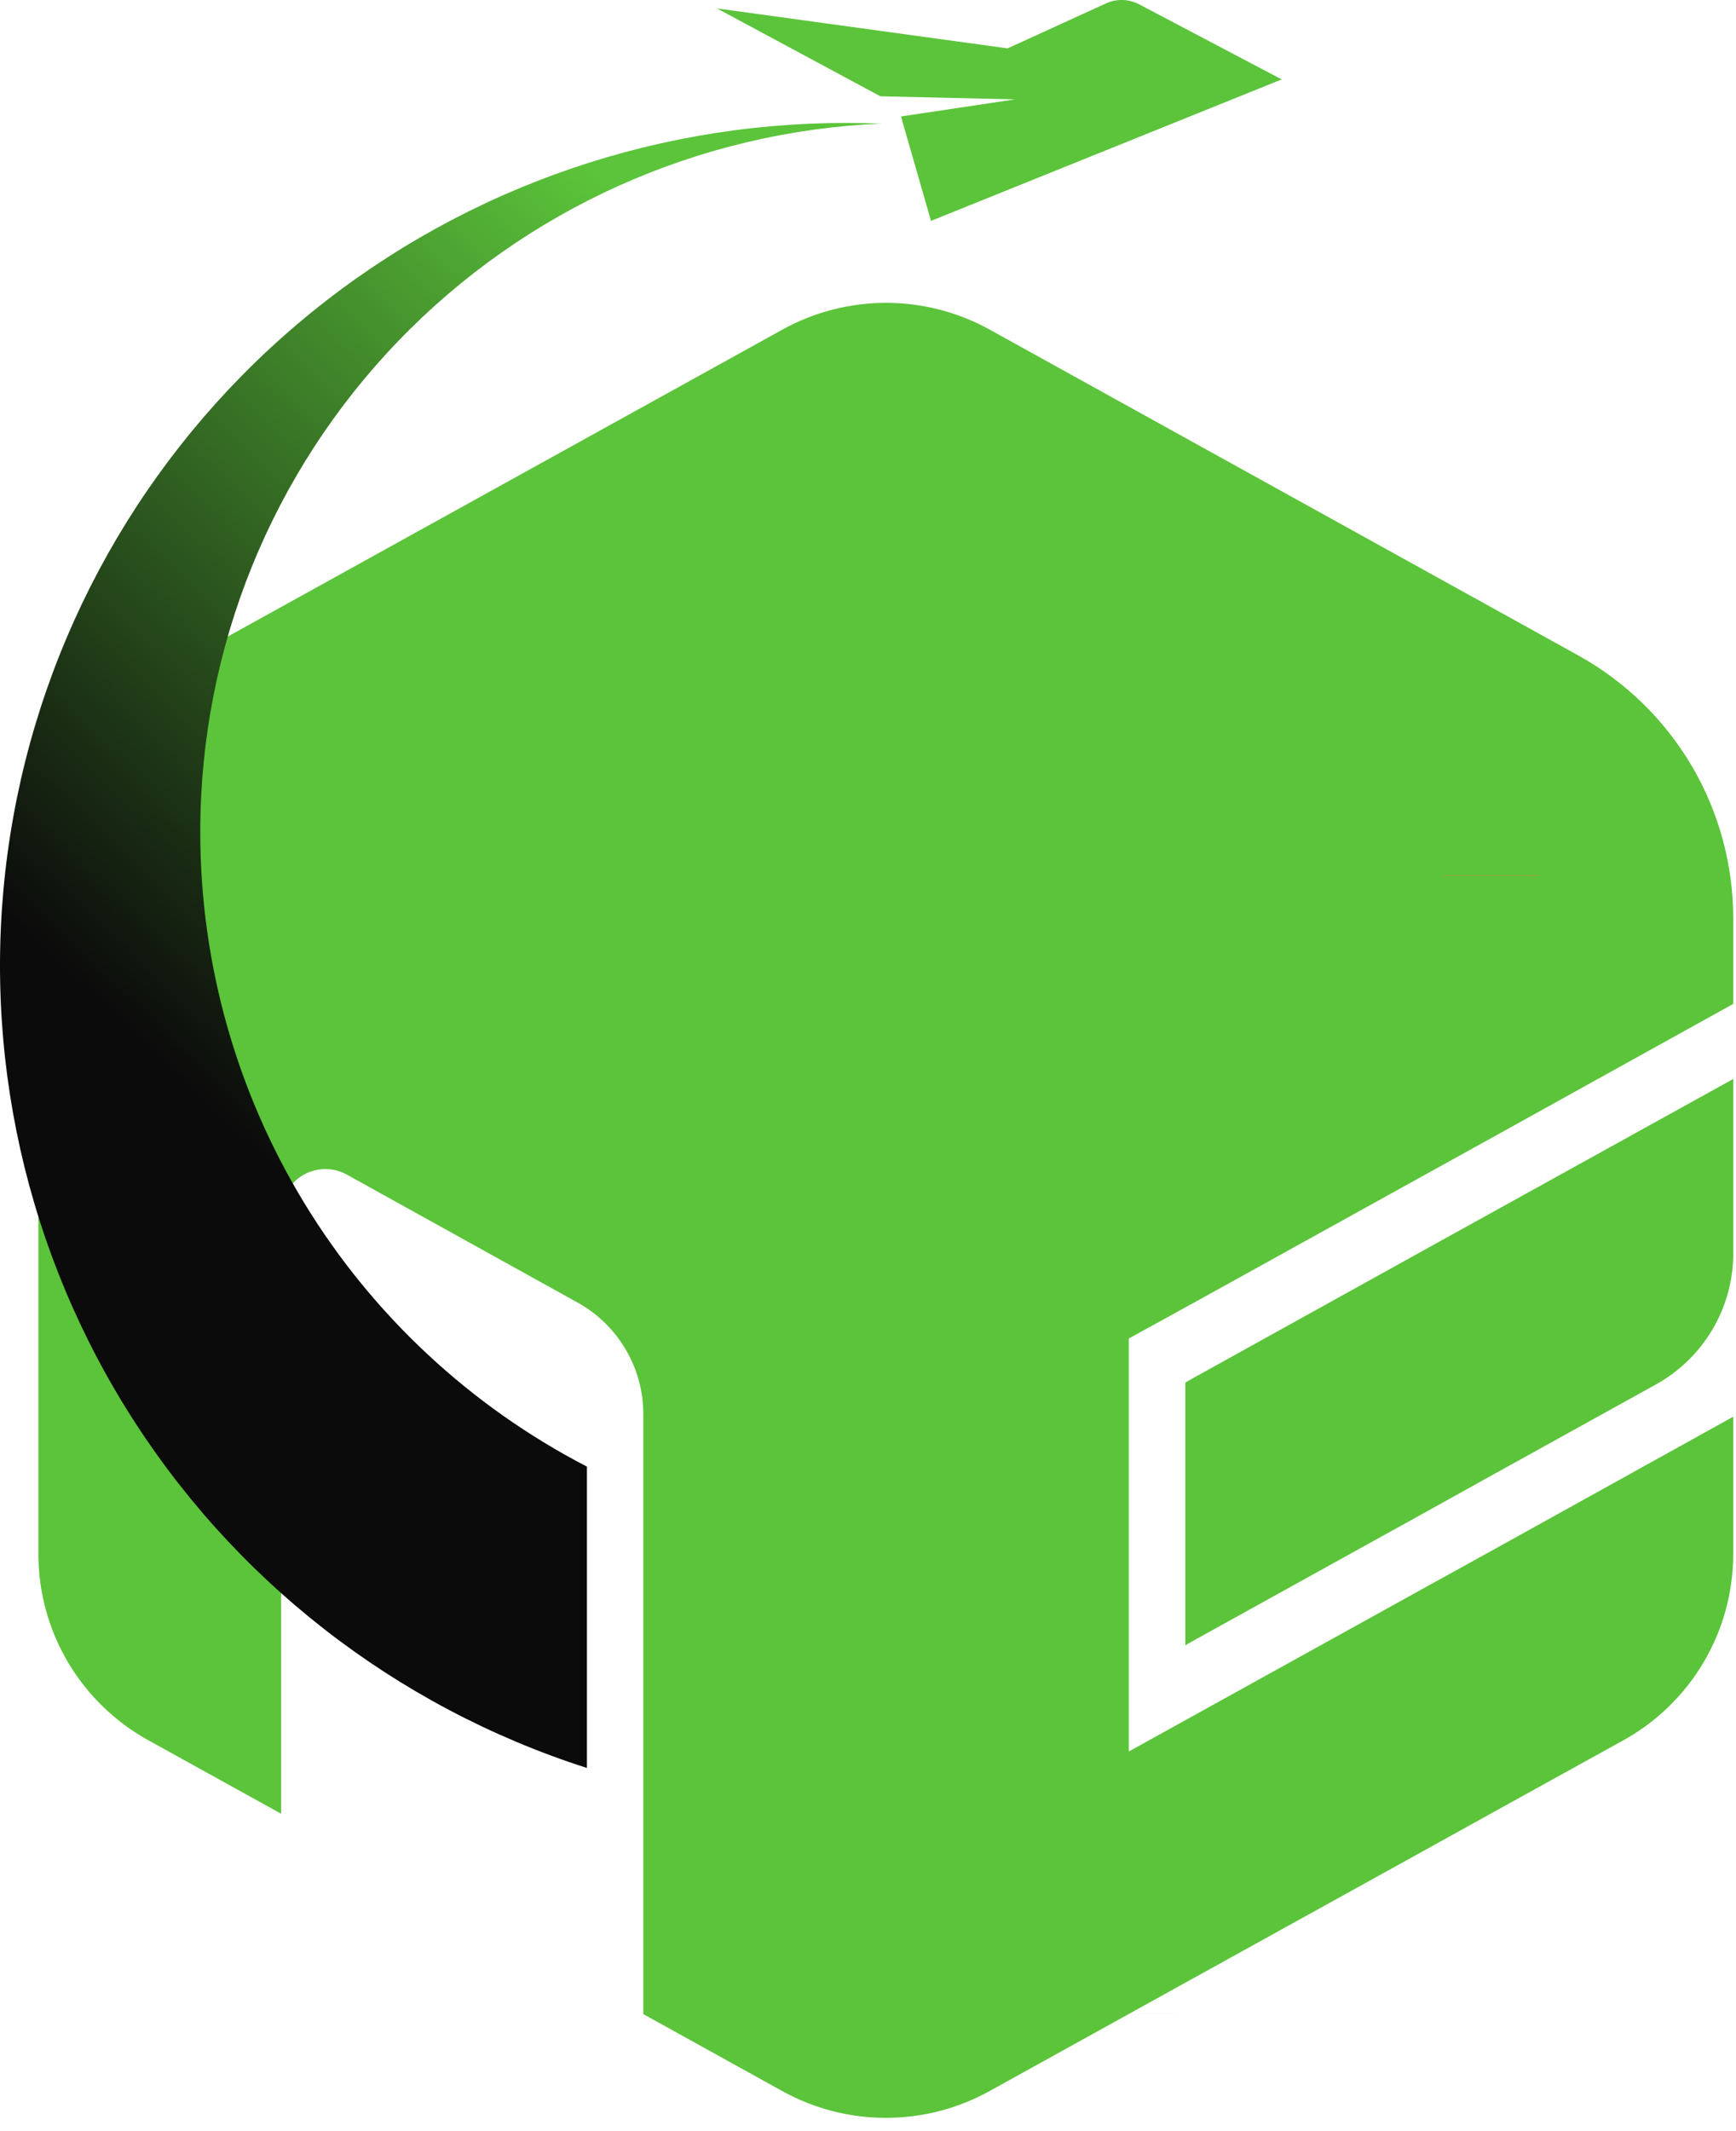
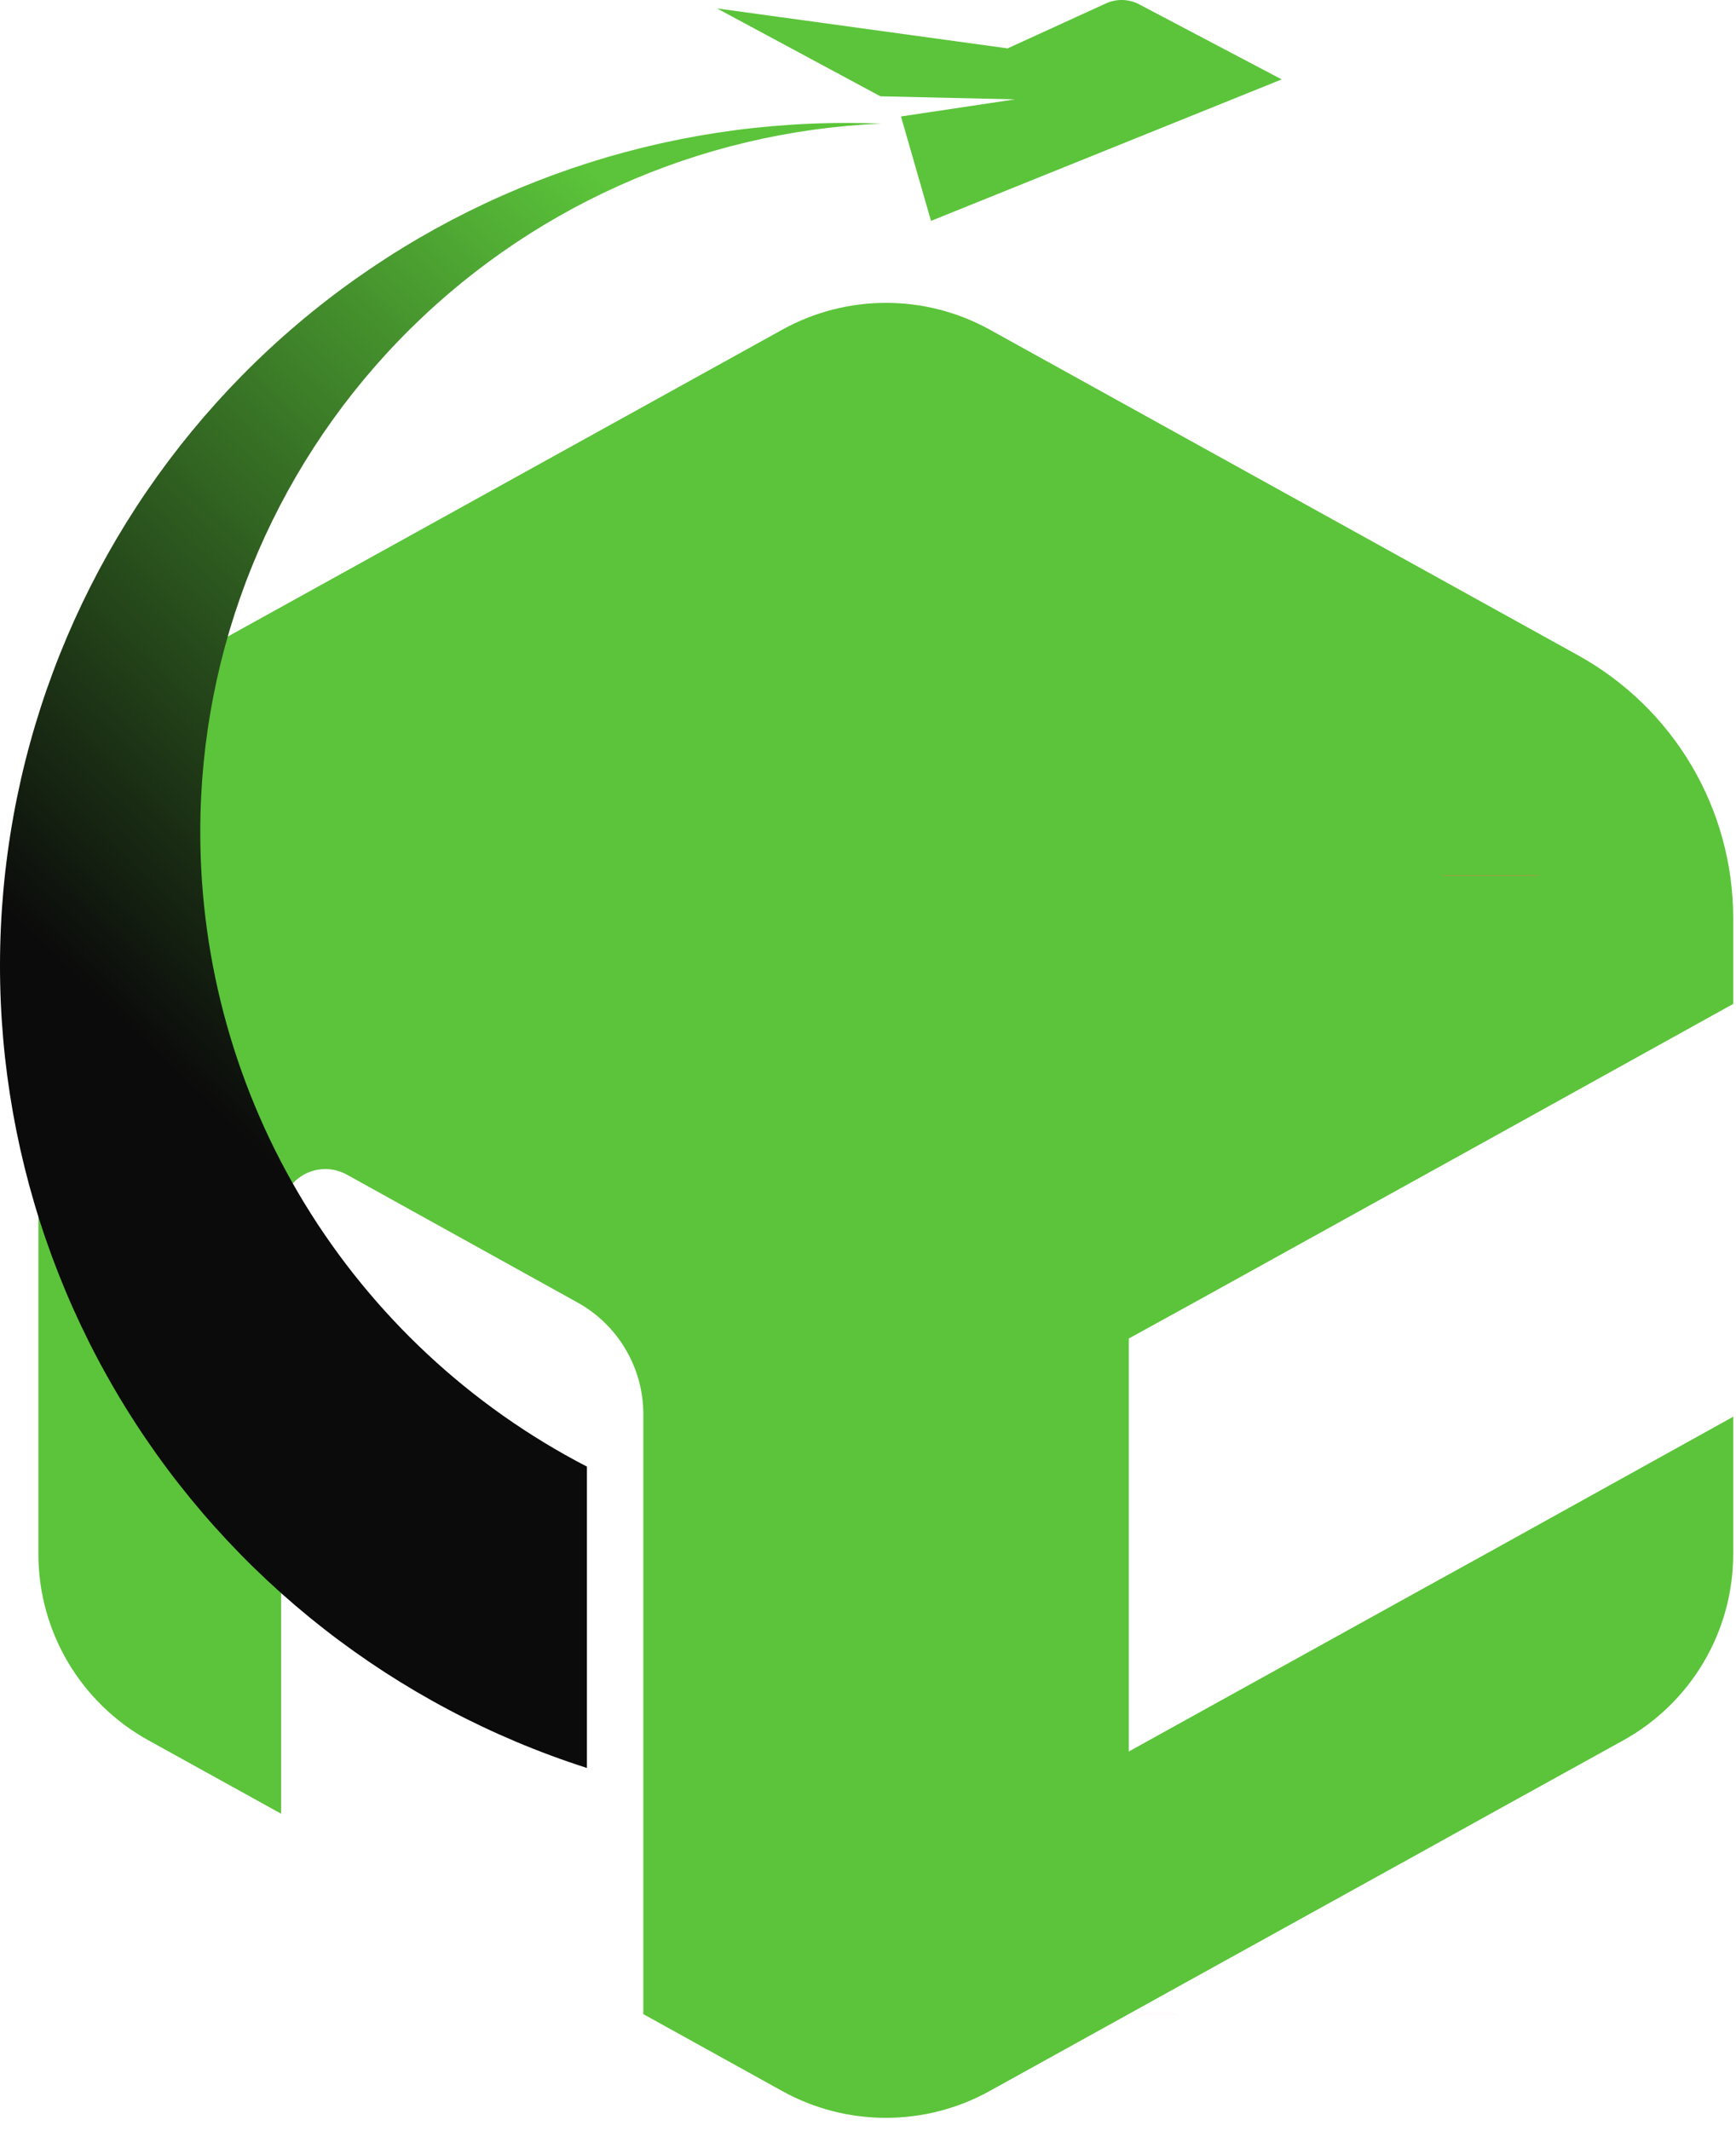
<svg xmlns="http://www.w3.org/2000/svg" width="44" height="54" viewBox="0 0 44 54" fill="none">
  <path d="M30.27 33.003L36.112 29.77L37.78 28.847L43.929 25.438V23.258C43.928 21.901 43.564 20.569 42.874 19.4C42.183 18.23 41.191 17.266 40.001 16.607L25.083 8.351C24.28 7.907 23.376 7.674 22.457 7.674C21.539 7.674 20.635 7.907 19.832 8.351L3.764 17.241C2.926 17.704 2.227 18.381 1.738 19.202C1.239 20.035 0.975 20.986 0.973 21.956V39.379C0.973 40.342 1.232 41.286 1.721 42.116C2.211 42.945 2.915 43.629 3.759 44.096L7.125 45.957V30.742C7.123 30.462 7.228 30.192 7.419 29.987C7.589 29.801 7.817 29.677 8.066 29.637C8.316 29.596 8.572 29.641 8.792 29.764L14.636 33.003C15.141 33.282 15.561 33.691 15.854 34.186C16.148 34.681 16.303 35.245 16.305 35.82V51.035L19.825 52.984C20.629 53.43 21.534 53.664 22.453 53.663C23.374 53.664 24.279 53.43 25.083 52.984L28.603 51.036L30.27 50.113L36.112 46.882L37.78 45.957L41.147 44.096C41.99 43.629 42.693 42.944 43.182 42.115C43.671 41.286 43.929 40.341 43.929 39.379V35.898L37.78 39.308L36.119 40.225L30.277 43.458L28.61 44.381V33.916L30.27 33.003Z" fill="#5BC43A" />
  <path d="M28.605 51.038V51.037" stroke="#FE6C52" stroke-width="2.421" stroke-miterlimit="10" />
  <path d="M37.781 22.184V22.176" stroke="#FE6C52" stroke-width="2.421" stroke-miterlimit="10" />
-   <path d="M43.93 27.34V31.758C43.931 32.436 43.749 33.102 43.403 33.687C43.058 34.271 42.562 34.753 41.967 35.082L37.782 37.399L36.12 38.322L30.279 41.555L30.043 41.689V35.032L30.279 34.898L36.12 31.661L37.788 30.738L43.93 27.34Z" fill="#5BC43A" />
  <path d="M18.172 0.213L25.539 1.226L28.03 0.087C28.163 0.026 28.308 -0.004 28.454 0C28.601 0.004 28.744 0.042 28.873 0.11L32.485 2.012L23.597 5.597L22.836 2.951L25.725 2.518L22.314 2.44L18.172 0.213Z" fill="#5BC43A" />
  <path d="M14.876 37.162V44.798C10.008 43.24 5.86 39.999 3.18 35.661C0.5 31.323 -0.535 26.174 0.262 21.142C1.058 16.111 3.634 11.529 7.524 8.223C11.414 4.918 16.362 3.106 21.474 3.116C21.764 3.116 22.052 3.122 22.339 3.132C17.699 3.328 13.314 5.3 10.098 8.638C6.881 11.975 5.082 16.421 5.076 21.048V21.093C5.077 24.409 5.991 27.66 7.719 30.494C9.447 33.327 11.923 35.634 14.876 37.162Z" fill="url(#paint0_linear_2901_7148)" />
  <defs>
    <linearGradient id="paint0_linear_2901_7148" x1="24.118" y1="13.053" x2="7.659" y2="30.247" gradientUnits="userSpaceOnUse">
      <stop stop-color="#5BC43A" />
      <stop offset="1" stop-color="#0B0B0B" />
    </linearGradient>
  </defs>
</svg>